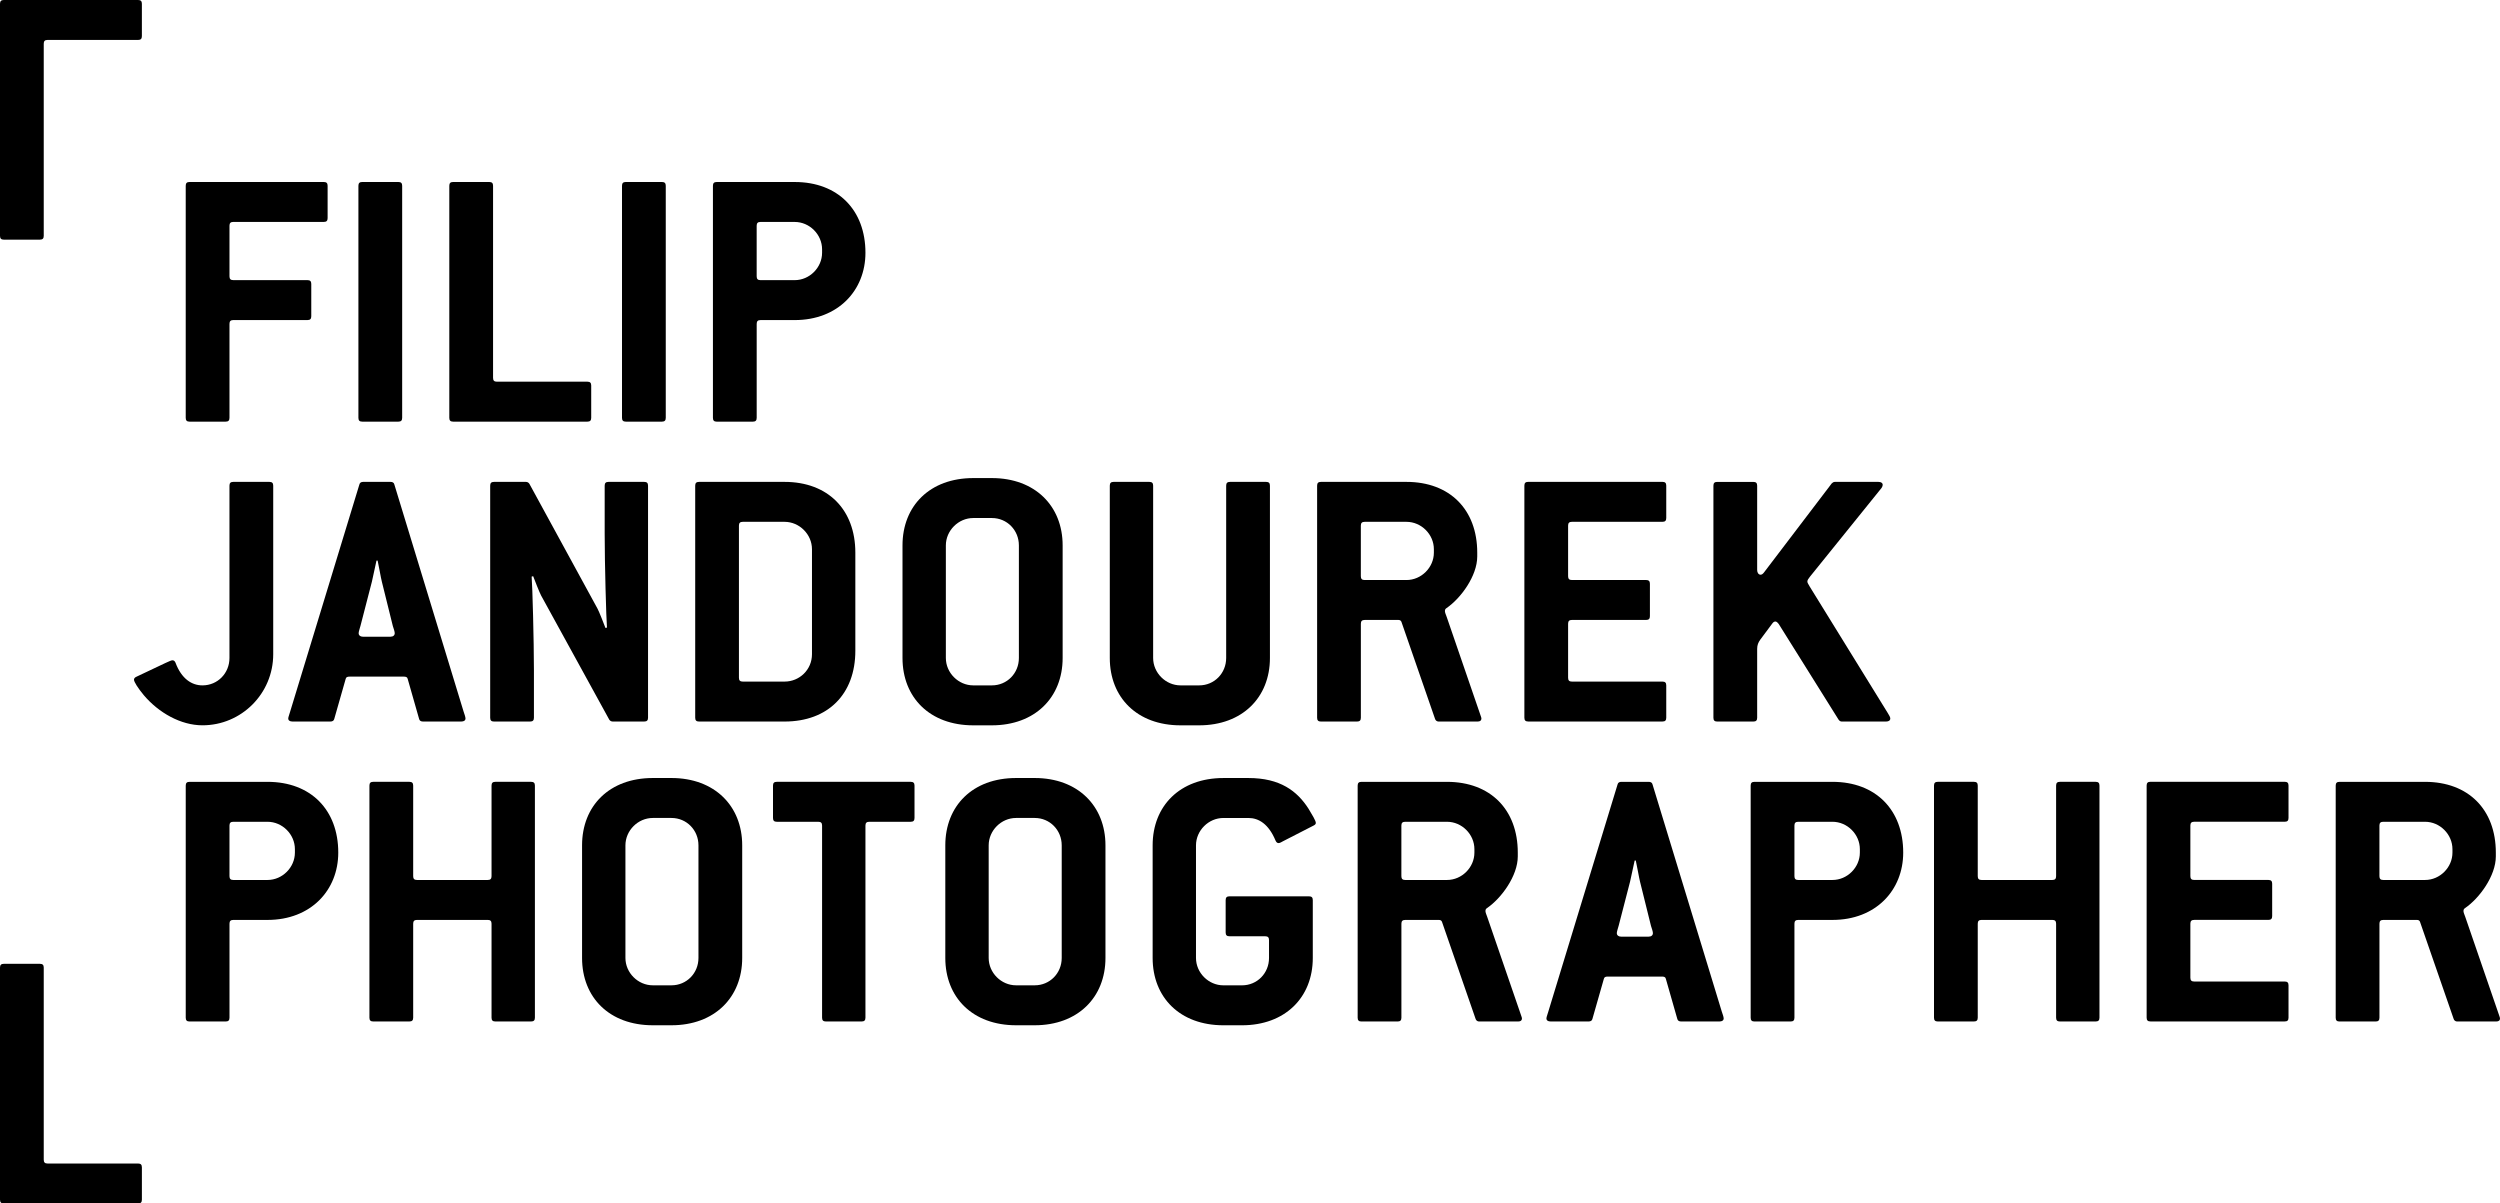
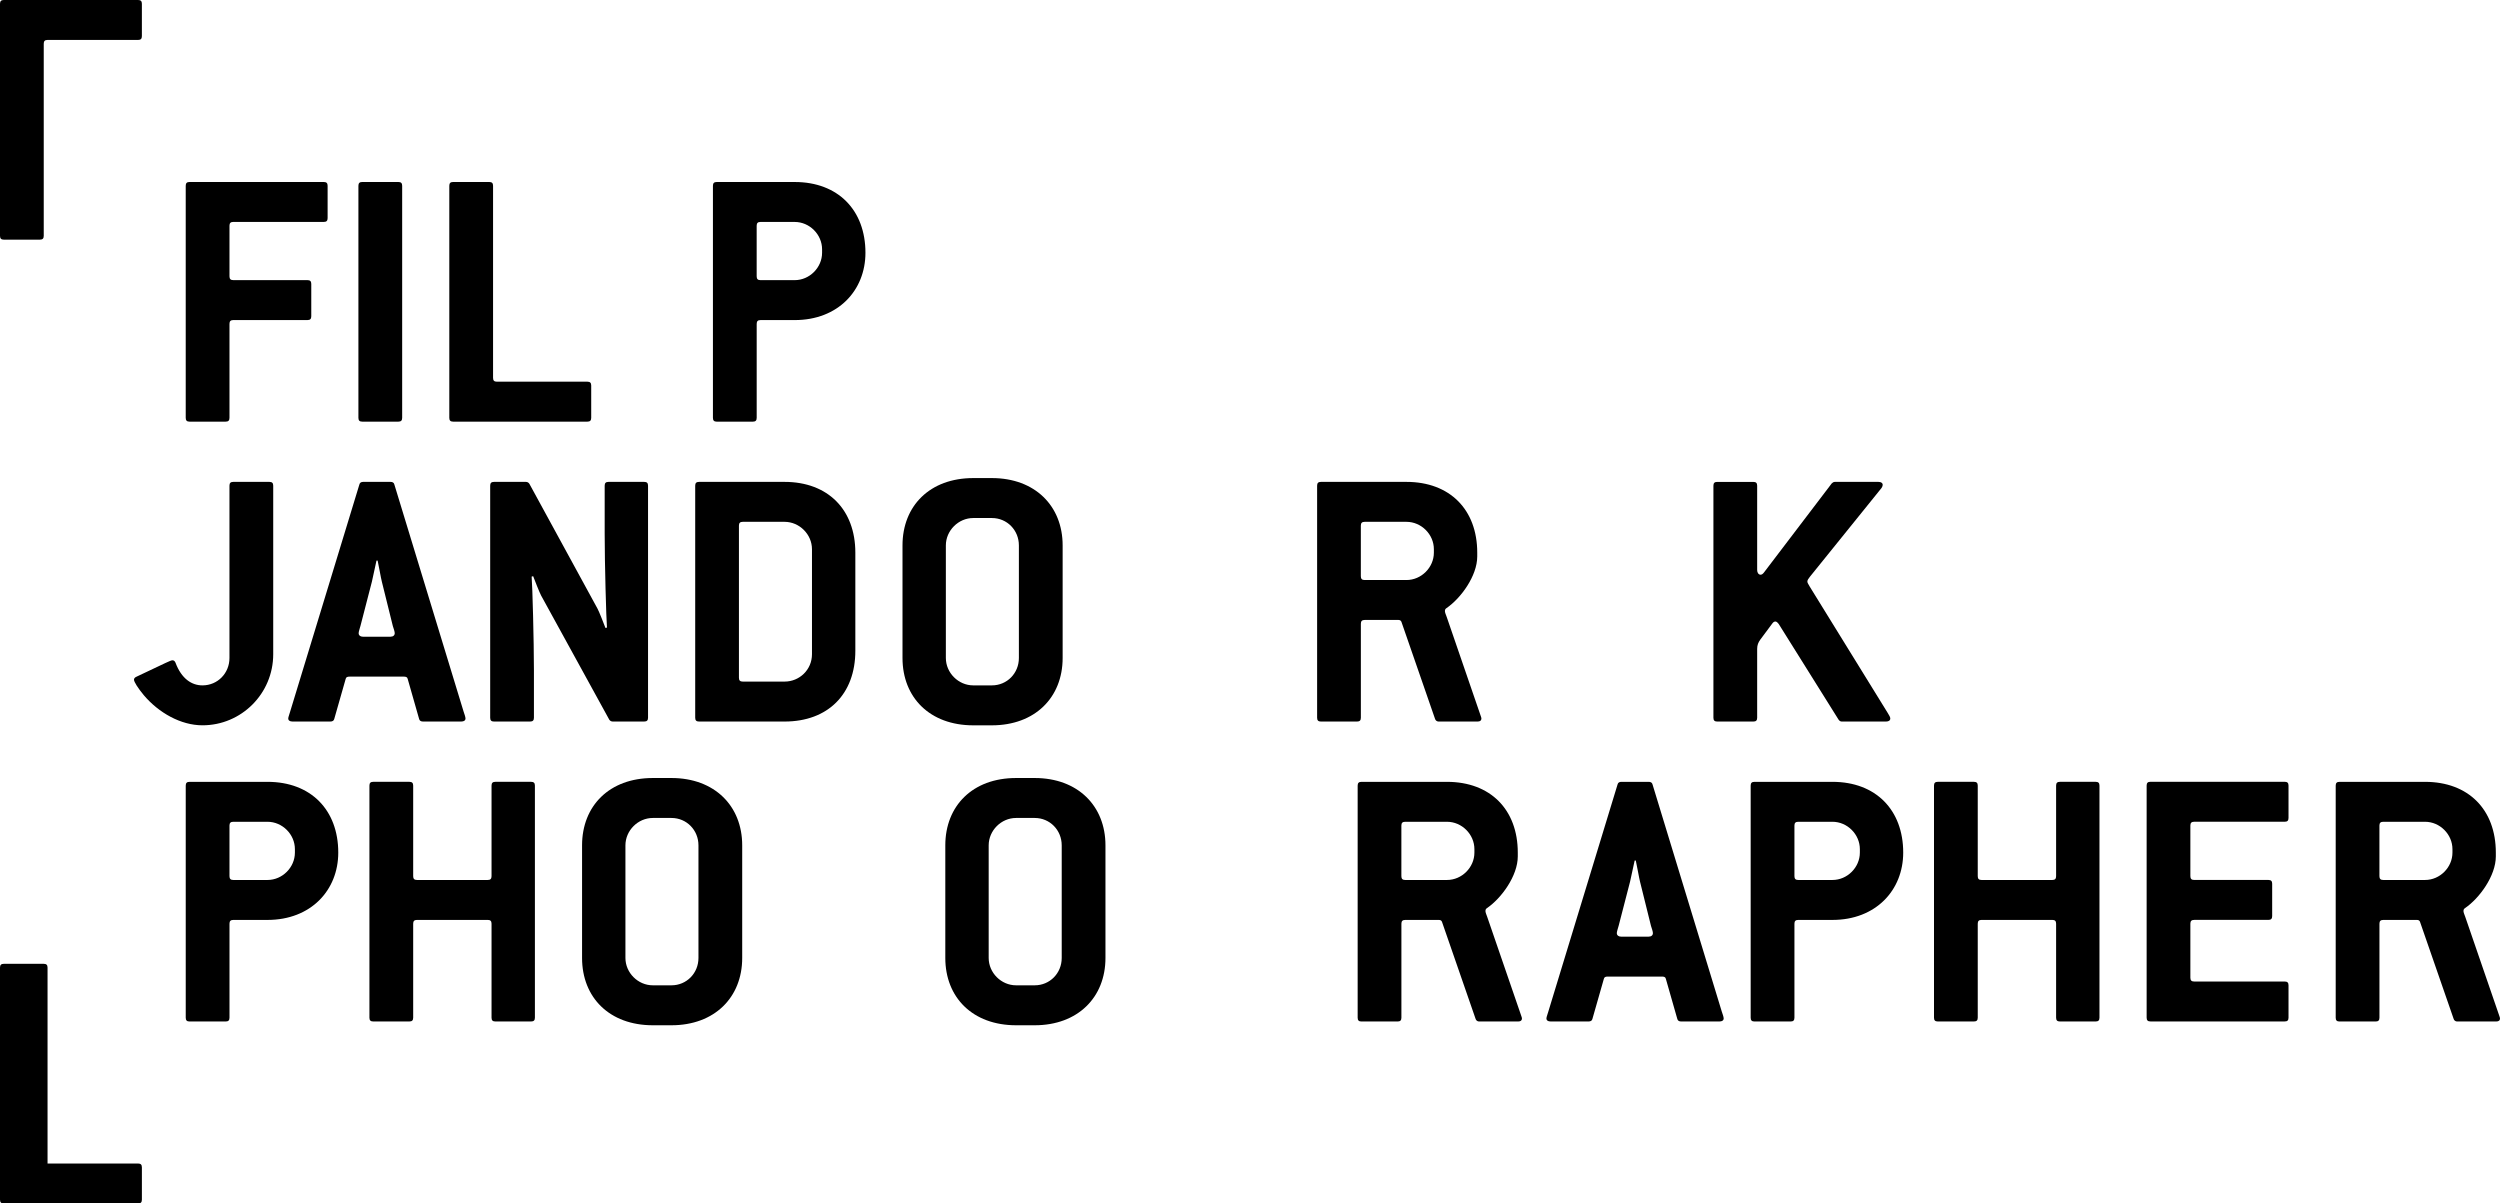
<svg xmlns="http://www.w3.org/2000/svg" version="1.1" id="Vrstva_1" x="0px" y="0px" width="197.176px" height="94.917px" viewBox="0 0 197.176 94.917" enable-background="new 0 0 197.176 94.917" xml:space="preserve">
  <g>
    <g>
      <path d="M193.426,67.244c0,1.17-0.99,2.16-2.16,2.16h-3.299c-0.211,0-0.301-0.09-0.301-0.301v-3.99    c0-0.209,0.09-0.299,0.301-0.299h3.299c1.17,0,2.16,0.99,2.16,2.16V67.244z M197.176,80.324c0-0.09-0.09-0.27-0.15-0.48l-2.58-7.5    c-0.09-0.24-0.15-0.391-0.15-0.48c0-0.119,0.031-0.18,0.121-0.24c1.141-0.779,2.43-2.549,2.43-4.08v-0.299    c0-3.391-2.16-5.58-5.58-5.58h-6.75c-0.209,0-0.299,0.09-0.299,0.299v18.301c0,0.211,0.09,0.301,0.299,0.301h2.85    c0.211,0,0.301-0.09,0.301-0.301v-7.41c0-0.209,0.09-0.299,0.301-0.299h2.67c0.119,0,0.209,0.059,0.238,0.18l2.641,7.619    c0.029,0.121,0.15,0.211,0.27,0.211h3.09C197.086,80.564,197.176,80.474,197.176,80.324" />
      <path d="M180.496,80.263v-2.551c0-0.209-0.09-0.299-0.299-0.299h-7.141c-0.211,0-0.301-0.09-0.301-0.301v-4.26    c0-0.209,0.09-0.299,0.301-0.299h5.85c0.211,0,0.301-0.092,0.301-0.301v-2.551c0-0.209-0.09-0.299-0.301-0.299h-5.85    c-0.211,0-0.301-0.09-0.301-0.301v-3.99c0-0.209,0.09-0.299,0.301-0.299h7.141c0.209,0,0.299-0.09,0.299-0.301v-2.551    c0-0.209-0.09-0.299-0.299-0.299h-10.59c-0.211,0-0.301,0.09-0.301,0.299v18.301c0,0.211,0.09,0.301,0.301,0.301h10.59    C180.406,80.564,180.496,80.474,180.496,80.263" />
      <path d="M165.586,80.263V61.962c0-0.209-0.09-0.299-0.299-0.299h-2.82c-0.211,0-0.301,0.09-0.301,0.299v7.141    c0,0.211-0.09,0.301-0.299,0.301h-5.58c-0.211,0-0.301-0.09-0.301-0.301v-7.141c0-0.209-0.09-0.299-0.299-0.299h-2.852    c-0.209,0-0.299,0.09-0.299,0.299v18.301c0,0.211,0.09,0.301,0.299,0.301h2.852c0.209,0,0.299-0.09,0.299-0.301v-7.41    c0-0.209,0.09-0.299,0.301-0.299h5.58c0.209,0,0.299,0.09,0.299,0.299v7.41c0,0.211,0.09,0.301,0.301,0.301h2.82    C165.496,80.564,165.586,80.474,165.586,80.263" />
      <path d="M146.688,67.244c0,1.17-0.99,2.16-2.16,2.16h-2.701c-0.209,0-0.299-0.09-0.299-0.301v-3.99    c0-0.209,0.09-0.299,0.299-0.299h2.701c1.17,0,2.16,0.99,2.16,2.16V67.244z M150.107,67.244c0-3.361-2.16-5.58-5.58-5.58h-6.15    c-0.211,0-0.301,0.09-0.301,0.299v18.301c0,0.211,0.09,0.301,0.301,0.301h2.85c0.211,0,0.301-0.09,0.301-0.301v-7.41    c0-0.209,0.09-0.299,0.299-0.299h2.701C147.947,72.554,150.107,70.212,150.107,67.244" />
      <path d="M130.367,73.603c0,0.15-0.12,0.27-0.33,0.27h-2.19c-0.21,0-0.33-0.119-0.33-0.27c0-0.119,0.091-0.391,0.15-0.6l0.9-3.48    c0.06-0.24,0.3-1.41,0.359-1.65h0.09c0.061,0.24,0.271,1.441,0.33,1.65l0.87,3.51C130.277,73.212,130.367,73.484,130.367,73.603     M135.947,80.324c0-0.121-0.09-0.361-0.15-0.541l-5.46-17.91c-0.03-0.148-0.149-0.209-0.3-0.209h-2.16    c-0.15,0-0.27,0.061-0.3,0.209l-5.46,17.91c-0.061,0.24-0.15,0.42-0.15,0.541c0,0.15,0.12,0.24,0.33,0.24h3    c0.15,0,0.271-0.061,0.3-0.211l0.9-3.15c0.03-0.148,0.15-0.18,0.3-0.18h4.29c0.15,0,0.271,0.031,0.3,0.18l0.9,3.15    c0.03,0.15,0.15,0.211,0.3,0.211h3.03C135.827,80.564,135.947,80.474,135.947,80.324" />
      <path d="M116.287,67.244c0,1.17-0.99,2.16-2.16,2.16h-3.299c-0.211,0-0.301-0.09-0.301-0.301v-3.99    c0-0.209,0.09-0.299,0.301-0.299h3.299c1.17,0,2.16,0.99,2.16,2.16V67.244z M120.037,80.324c0-0.09-0.09-0.27-0.15-0.48l-2.58-7.5    c-0.09-0.24-0.148-0.391-0.148-0.48c0-0.119,0.029-0.18,0.119-0.24c1.141-0.779,2.43-2.549,2.43-4.08v-0.299    c0-3.391-2.16-5.58-5.58-5.58h-6.75c-0.209,0-0.299,0.09-0.299,0.299v18.301c0,0.211,0.09,0.301,0.299,0.301h2.85    c0.211,0,0.301-0.09,0.301-0.301v-7.41c0-0.209,0.09-0.299,0.301-0.299h2.67c0.119,0,0.209,0.059,0.24,0.18l2.639,7.619    c0.031,0.121,0.15,0.211,0.27,0.211h3.092C119.947,80.564,120.037,80.474,120.037,80.324" />
-       <path d="M103.779,64.904c0-0.18-0.301-0.66-0.57-1.111c-0.9-1.41-2.25-2.43-4.741-2.43h-1.979c-3.42,0-5.58,2.191-5.58,5.311    v8.881c0,3.119,2.16,5.309,5.58,5.309h1.47c3.39,0,5.581-2.189,5.581-5.309v-4.561c0-0.211-0.09-0.301-0.301-0.301h-6.271    c-0.21,0-0.3,0.09-0.3,0.301v2.549c0,0.211,0.09,0.301,0.3,0.301h2.82c0.21,0,0.3,0.09,0.3,0.301v1.41    c0,1.199-0.93,2.158-2.13,2.158h-1.47c-1.17,0-2.16-0.988-2.16-2.158v-8.881c0-1.17,0.99-2.16,2.16-2.16h1.979    c0.811,0,1.591,0.48,2.13,1.77c0.061,0.15,0.15,0.211,0.24,0.211c0.121,0,0.24-0.09,0.361-0.15l2.398-1.23    C103.719,65.054,103.779,64.994,103.779,64.904" />
      <path d="M83.738,75.554c0,1.199-0.931,2.158-2.13,2.158h-1.471c-1.17,0-2.159-0.988-2.159-2.158v-8.881    c0-1.17,0.989-2.16,2.159-2.16h1.471c1.199,0,2.13,0.961,2.13,2.16V75.554z M87.188,75.554v-8.881c0-3.119-2.19-5.311-5.58-5.311    h-1.471c-3.42,0-5.58,2.191-5.58,5.311v8.881c0,3.119,2.16,5.309,5.58,5.309h1.471C84.998,80.863,87.188,78.673,87.188,75.554" />
-       <path d="M72.128,64.513v-2.551c0-0.209-0.09-0.299-0.3-0.299h-10.56c-0.211,0-0.301,0.09-0.301,0.299v2.551    c0,0.211,0.09,0.301,0.301,0.301h3.27c0.21,0,0.3,0.09,0.3,0.299v15.15c0,0.211,0.09,0.301,0.3,0.301h2.82    c0.21,0,0.3-0.09,0.3-0.301v-15.15c0-0.209,0.09-0.299,0.3-0.299h3.271C72.038,64.814,72.128,64.724,72.128,64.513" />
      <path d="M55.088,75.554c0,1.199-0.93,2.158-2.13,2.158h-1.47c-1.17,0-2.16-0.988-2.16-2.158v-8.881c0-1.17,0.99-2.16,2.16-2.16    h1.47c1.2,0,2.13,0.961,2.13,2.16V75.554z M58.538,75.554v-8.881c0-3.119-2.19-5.311-5.58-5.311h-1.47    c-3.42,0-5.58,2.191-5.58,5.311v8.881c0,3.119,2.16,5.309,5.58,5.309h1.47C56.348,80.863,58.538,78.673,58.538,75.554" />
      <path d="M42.188,80.263V61.962c0-0.209-0.09-0.299-0.3-0.299h-2.82c-0.21,0-0.3,0.09-0.3,0.299v7.141    c0,0.211-0.09,0.301-0.301,0.301h-5.579c-0.21,0-0.3-0.09-0.3-0.301v-7.141c0-0.209-0.091-0.299-0.301-0.299h-2.85    c-0.21,0-0.3,0.09-0.3,0.299v18.301c0,0.211,0.09,0.301,0.3,0.301h2.85c0.21,0,0.301-0.09,0.301-0.301v-7.41    c0-0.209,0.09-0.299,0.3-0.299h5.579c0.211,0,0.301,0.09,0.301,0.299v7.41c0,0.211,0.09,0.301,0.3,0.301h2.82    C42.099,80.564,42.188,80.474,42.188,80.263" />
      <path d="M23.259,67.244c0,1.17-0.99,2.16-2.16,2.16h-2.7c-0.21,0-0.3-0.09-0.3-0.301v-3.99c0-0.209,0.09-0.299,0.3-0.299h2.7    c1.17,0,2.16,0.99,2.16,2.16V67.244z M26.679,67.244c0-3.361-2.16-5.58-5.58-5.58h-6.15c-0.21,0-0.3,0.09-0.3,0.299v18.301    c0,0.211,0.09,0.301,0.3,0.301h2.851c0.21,0,0.3-0.09,0.3-0.301v-7.41c0-0.209,0.09-0.299,0.3-0.299h2.7    C24.519,72.554,26.679,70.212,26.679,67.244" />
    </g>
    <g>
      <path d="M149.088,56.667c0-0.121-0.09-0.24-0.211-0.451l-6.148-9.959c-0.121-0.211-0.182-0.301-0.182-0.391    c0-0.119,0.092-0.24,0.211-0.39l5.641-6.99c0.059-0.09,0.09-0.18,0.09-0.239c0-0.15-0.121-0.24-0.33-0.24h-3.451    c-0.09,0-0.18,0.06-0.238,0.119l-5.342,7.021c-0.09,0.12-0.18,0.181-0.27,0.181c-0.15,0-0.27-0.15-0.27-0.361v-6.659    c0-0.21-0.09-0.3-0.301-0.3h-2.85c-0.209,0-0.299,0.09-0.299,0.3v18.3c0,0.209,0.09,0.301,0.299,0.301h2.85    c0.211,0,0.301-0.092,0.301-0.301v-5.43c0-0.301,0.09-0.51,0.24-0.721l0.959-1.289c0.061-0.09,0.15-0.15,0.24-0.15    s0.18,0.09,0.27,0.209l4.711,7.531c0.061,0.09,0.15,0.15,0.24,0.15h3.51C148.969,56.908,149.088,56.816,149.088,56.667" />
-       <path d="M131.418,56.607v-2.551c0-0.209-0.09-0.299-0.299-0.299h-7.141c-0.211,0-0.301-0.09-0.301-0.301v-4.26    c0-0.211,0.09-0.301,0.301-0.301h5.85c0.211,0,0.301-0.09,0.301-0.299v-2.551c0-0.209-0.09-0.299-0.301-0.299h-5.85    c-0.211,0-0.301-0.09-0.301-0.301v-3.99c0-0.209,0.09-0.299,0.301-0.299h7.141c0.209,0,0.299-0.091,0.299-0.301v-2.55    c0-0.21-0.09-0.3-0.299-0.3h-10.59c-0.211,0-0.301,0.09-0.301,0.3v18.3c0,0.209,0.09,0.301,0.301,0.301h10.59    C131.328,56.908,131.418,56.816,131.418,56.607" />
      <path d="M113.09,43.587c0,1.17-0.99,2.16-2.16,2.16h-3.299c-0.211,0-0.301-0.09-0.301-0.301v-3.99c0-0.209,0.09-0.299,0.301-0.299    h3.299c1.17,0,2.16,0.989,2.16,2.159V43.587z M116.84,56.667c0-0.09-0.09-0.271-0.15-0.48l-2.578-7.5    c-0.092-0.241-0.15-0.391-0.15-0.481c0-0.119,0.029-0.18,0.119-0.24c1.141-0.779,2.43-2.549,2.43-4.079v-0.3    c0-3.391-2.16-5.58-5.58-5.58h-6.75c-0.209,0-0.299,0.09-0.299,0.3v18.3c0,0.209,0.09,0.301,0.299,0.301h2.852    c0.209,0,0.299-0.092,0.299-0.301v-7.41c0-0.211,0.09-0.301,0.301-0.301h2.67c0.119,0,0.209,0.061,0.24,0.182l2.639,7.619    c0.031,0.119,0.15,0.211,0.271,0.211h3.09C116.75,56.908,116.84,56.816,116.84,56.667" />
-       <path d="M100.16,51.896V38.307c0-0.21-0.091-0.3-0.301-0.3h-2.85c-0.21,0-0.3,0.09-0.3,0.3v13.589c0,1.201-0.93,2.16-2.13,2.16    h-1.471c-1.17,0-2.159-0.99-2.159-2.16V38.307c0-0.21-0.091-0.3-0.301-0.3H87.83c-0.21,0-0.3,0.09-0.3,0.3v13.589    c0,3.121,2.159,5.311,5.579,5.311h1.471C97.97,57.207,100.16,55.017,100.16,51.896" />
      <path d="M80.36,51.896c0,1.201-0.93,2.16-2.13,2.16h-1.47c-1.17,0-2.16-0.99-2.16-2.16v-8.879c0-1.17,0.99-2.16,2.16-2.16h1.47    c1.2,0,2.13,0.96,2.13,2.16V51.896z M83.811,51.896v-8.879c0-3.12-2.189-5.311-5.58-5.311h-1.47c-3.42,0-5.58,2.19-5.58,5.311    v8.879c0,3.121,2.16,5.311,5.58,5.311h1.47C81.621,57.207,83.811,55.017,83.811,51.896" />
      <path d="M64.041,51.597c0,1.23-0.99,2.16-2.16,2.16h-3.3c-0.21,0-0.301-0.09-0.301-0.301v-12c0-0.209,0.091-0.299,0.301-0.299h3.3    c1.17,0,2.16,0.989,2.16,2.159V51.597z M67.461,51.328v-7.741c0-3.391-2.16-5.58-5.58-5.58h-6.75c-0.21,0-0.3,0.09-0.3,0.3v18.3    c0,0.209,0.09,0.301,0.3,0.301h6.75C65.301,56.908,67.461,54.748,67.461,51.328" />
      <path d="M51.111,56.607v-18.3c0-0.21-0.09-0.3-0.3-0.3h-2.819c-0.21,0-0.301,0.09-0.301,0.3v3.78c0,2.369,0.12,6.69,0.181,7.411    l-0.12,0.029c-0.09-0.24-0.51-1.321-0.63-1.53l-5.37-9.84c-0.061-0.091-0.15-0.15-0.271-0.15h-2.52c-0.21,0-0.3,0.09-0.3,0.3v18.3    c0,0.209,0.09,0.301,0.3,0.301h2.85c0.21,0,0.3-0.092,0.3-0.301v-3.721c0-2.369-0.119-6.69-0.18-7.41l0.12-0.03    c0.09,0.24,0.51,1.32,0.63,1.53l5.37,9.781c0.06,0.09,0.15,0.15,0.27,0.15h2.49C51.021,56.908,51.111,56.816,51.111,56.607" />
      <path d="M31.134,49.947c0,0.15-0.12,0.27-0.33,0.27h-2.189c-0.21,0-0.33-0.119-0.33-0.27c0-0.119,0.09-0.391,0.149-0.6l0.9-3.481    c0.06-0.24,0.3-1.41,0.359-1.65h0.091c0.06,0.24,0.27,1.441,0.33,1.65l0.869,3.51C31.044,49.556,31.134,49.828,31.134,49.947     M36.714,56.667c0-0.121-0.09-0.361-0.149-0.541l-5.461-17.911c-0.029-0.149-0.149-0.209-0.3-0.209h-2.16    c-0.149,0-0.27,0.06-0.3,0.209l-5.46,17.911c-0.06,0.24-0.15,0.42-0.15,0.541c0,0.148,0.12,0.24,0.33,0.24h3    c0.15,0,0.271-0.061,0.301-0.211l0.899-3.15c0.03-0.15,0.15-0.18,0.3-0.18h4.29c0.15,0,0.271,0.029,0.301,0.18l0.899,3.15    c0.03,0.15,0.15,0.211,0.3,0.211h3.03C36.594,56.908,36.714,56.816,36.714,56.667" />
      <path d="M21.549,51.597V38.307c0-0.21-0.09-0.3-0.3-0.3h-2.851c-0.21,0-0.3,0.09-0.3,0.3v13.589c0,1.201-0.93,2.16-2.13,2.16    c-0.84,0-1.65-0.51-2.13-1.799c-0.061-0.121-0.12-0.18-0.24-0.18c-0.09,0-0.271,0.09-0.54,0.209l-2.28,1.08    c-0.149,0.061-0.21,0.15-0.21,0.24c0,0.18,0.33,0.689,0.78,1.23c1.17,1.379,2.91,2.369,4.62,2.369    C19.028,57.207,21.549,54.716,21.549,51.597" />
    </g>
    <g>
      <path d="M64.838,19.935c0,1.17-0.989,2.16-2.159,2.16h-2.7c-0.21,0-0.3-0.09-0.3-0.301v-3.99c0-0.209,0.09-0.299,0.3-0.299h2.7    c1.17,0,2.159,0.989,2.159,2.159V19.935z M68.258,19.935c0-3.36-2.159-5.58-5.579-5.58h-6.15c-0.21,0-0.3,0.09-0.3,0.3v18.3    c0,0.21,0.09,0.301,0.3,0.301h2.85c0.21,0,0.301-0.091,0.301-0.301v-7.41c0-0.21,0.09-0.3,0.3-0.3h2.7    C66.099,25.244,68.258,22.904,68.258,19.935" />
-       <path d="M52.509,32.954v-18.3c0-0.21-0.09-0.3-0.3-0.3h-2.85c-0.21,0-0.301,0.09-0.301,0.3v18.3c0,0.21,0.091,0.301,0.301,0.301    h2.85C52.419,33.255,52.509,33.164,52.509,32.954" />
      <path d="M46.629,32.954v-2.55c0-0.21-0.091-0.3-0.301-0.3h-7.14c-0.21,0-0.3-0.09-0.3-0.301V14.654c0-0.21-0.09-0.3-0.3-0.3    h-2.851c-0.21,0-0.3,0.09-0.3,0.3v18.3c0,0.21,0.09,0.301,0.3,0.301h10.59C46.538,33.255,46.629,33.164,46.629,32.954" />
      <path d="M31.719,32.954v-18.3c0-0.21-0.09-0.3-0.3-0.3h-2.851c-0.21,0-0.3,0.09-0.3,0.3v18.3c0,0.21,0.09,0.301,0.3,0.301h2.851    C31.629,33.255,31.719,33.164,31.719,32.954" />
      <path d="M25.839,17.204v-2.55c0-0.21-0.091-0.3-0.301-0.3h-10.59c-0.21,0-0.3,0.09-0.3,0.3v18.3c0,0.21,0.09,0.301,0.3,0.301    h2.851c0.21,0,0.3-0.091,0.3-0.301v-7.41c0-0.21,0.09-0.3,0.3-0.3h5.85c0.21,0,0.301-0.09,0.301-0.3v-2.551    c0-0.209-0.091-0.299-0.301-0.299h-5.85c-0.21,0-0.3-0.09-0.3-0.301v-3.99c0-0.209,0.09-0.299,0.3-0.299h7.14    C25.748,17.505,25.839,17.414,25.839,17.204" />
    </g>
    <path d="M11.19,2.851V0.3C11.19,0.091,11.1,0,10.89,0H0.3C0.09,0,0,0.091,0,0.3v18.301c0,0.209,0.09,0.3,0.3,0.3H3.15   c0.21,0,0.3-0.091,0.3-0.3V3.45c0-0.21,0.09-0.3,0.3-0.3h7.14C11.1,3.15,11.19,3.06,11.19,2.851" />
-     <path d="M11.19,92.068c0-0.211-0.091-0.301-0.301-0.301H3.75c-0.21,0-0.3-0.09-0.3-0.301V76.318c0-0.211-0.09-0.301-0.3-0.301H0.3   c-0.21,0-0.3,0.09-0.3,0.301v18.299c0,0.211,0.09,0.301,0.3,0.301h10.59c0.21,0,0.301-0.09,0.301-0.301V92.068" />
+     <path d="M11.19,92.068c0-0.211-0.091-0.301-0.301-0.301H3.75V76.318c0-0.211-0.09-0.301-0.3-0.301H0.3   c-0.21,0-0.3,0.09-0.3,0.301v18.299c0,0.211,0.09,0.301,0.3,0.301h10.59c0.21,0,0.301-0.09,0.301-0.301V92.068" />
  </g>
</svg>